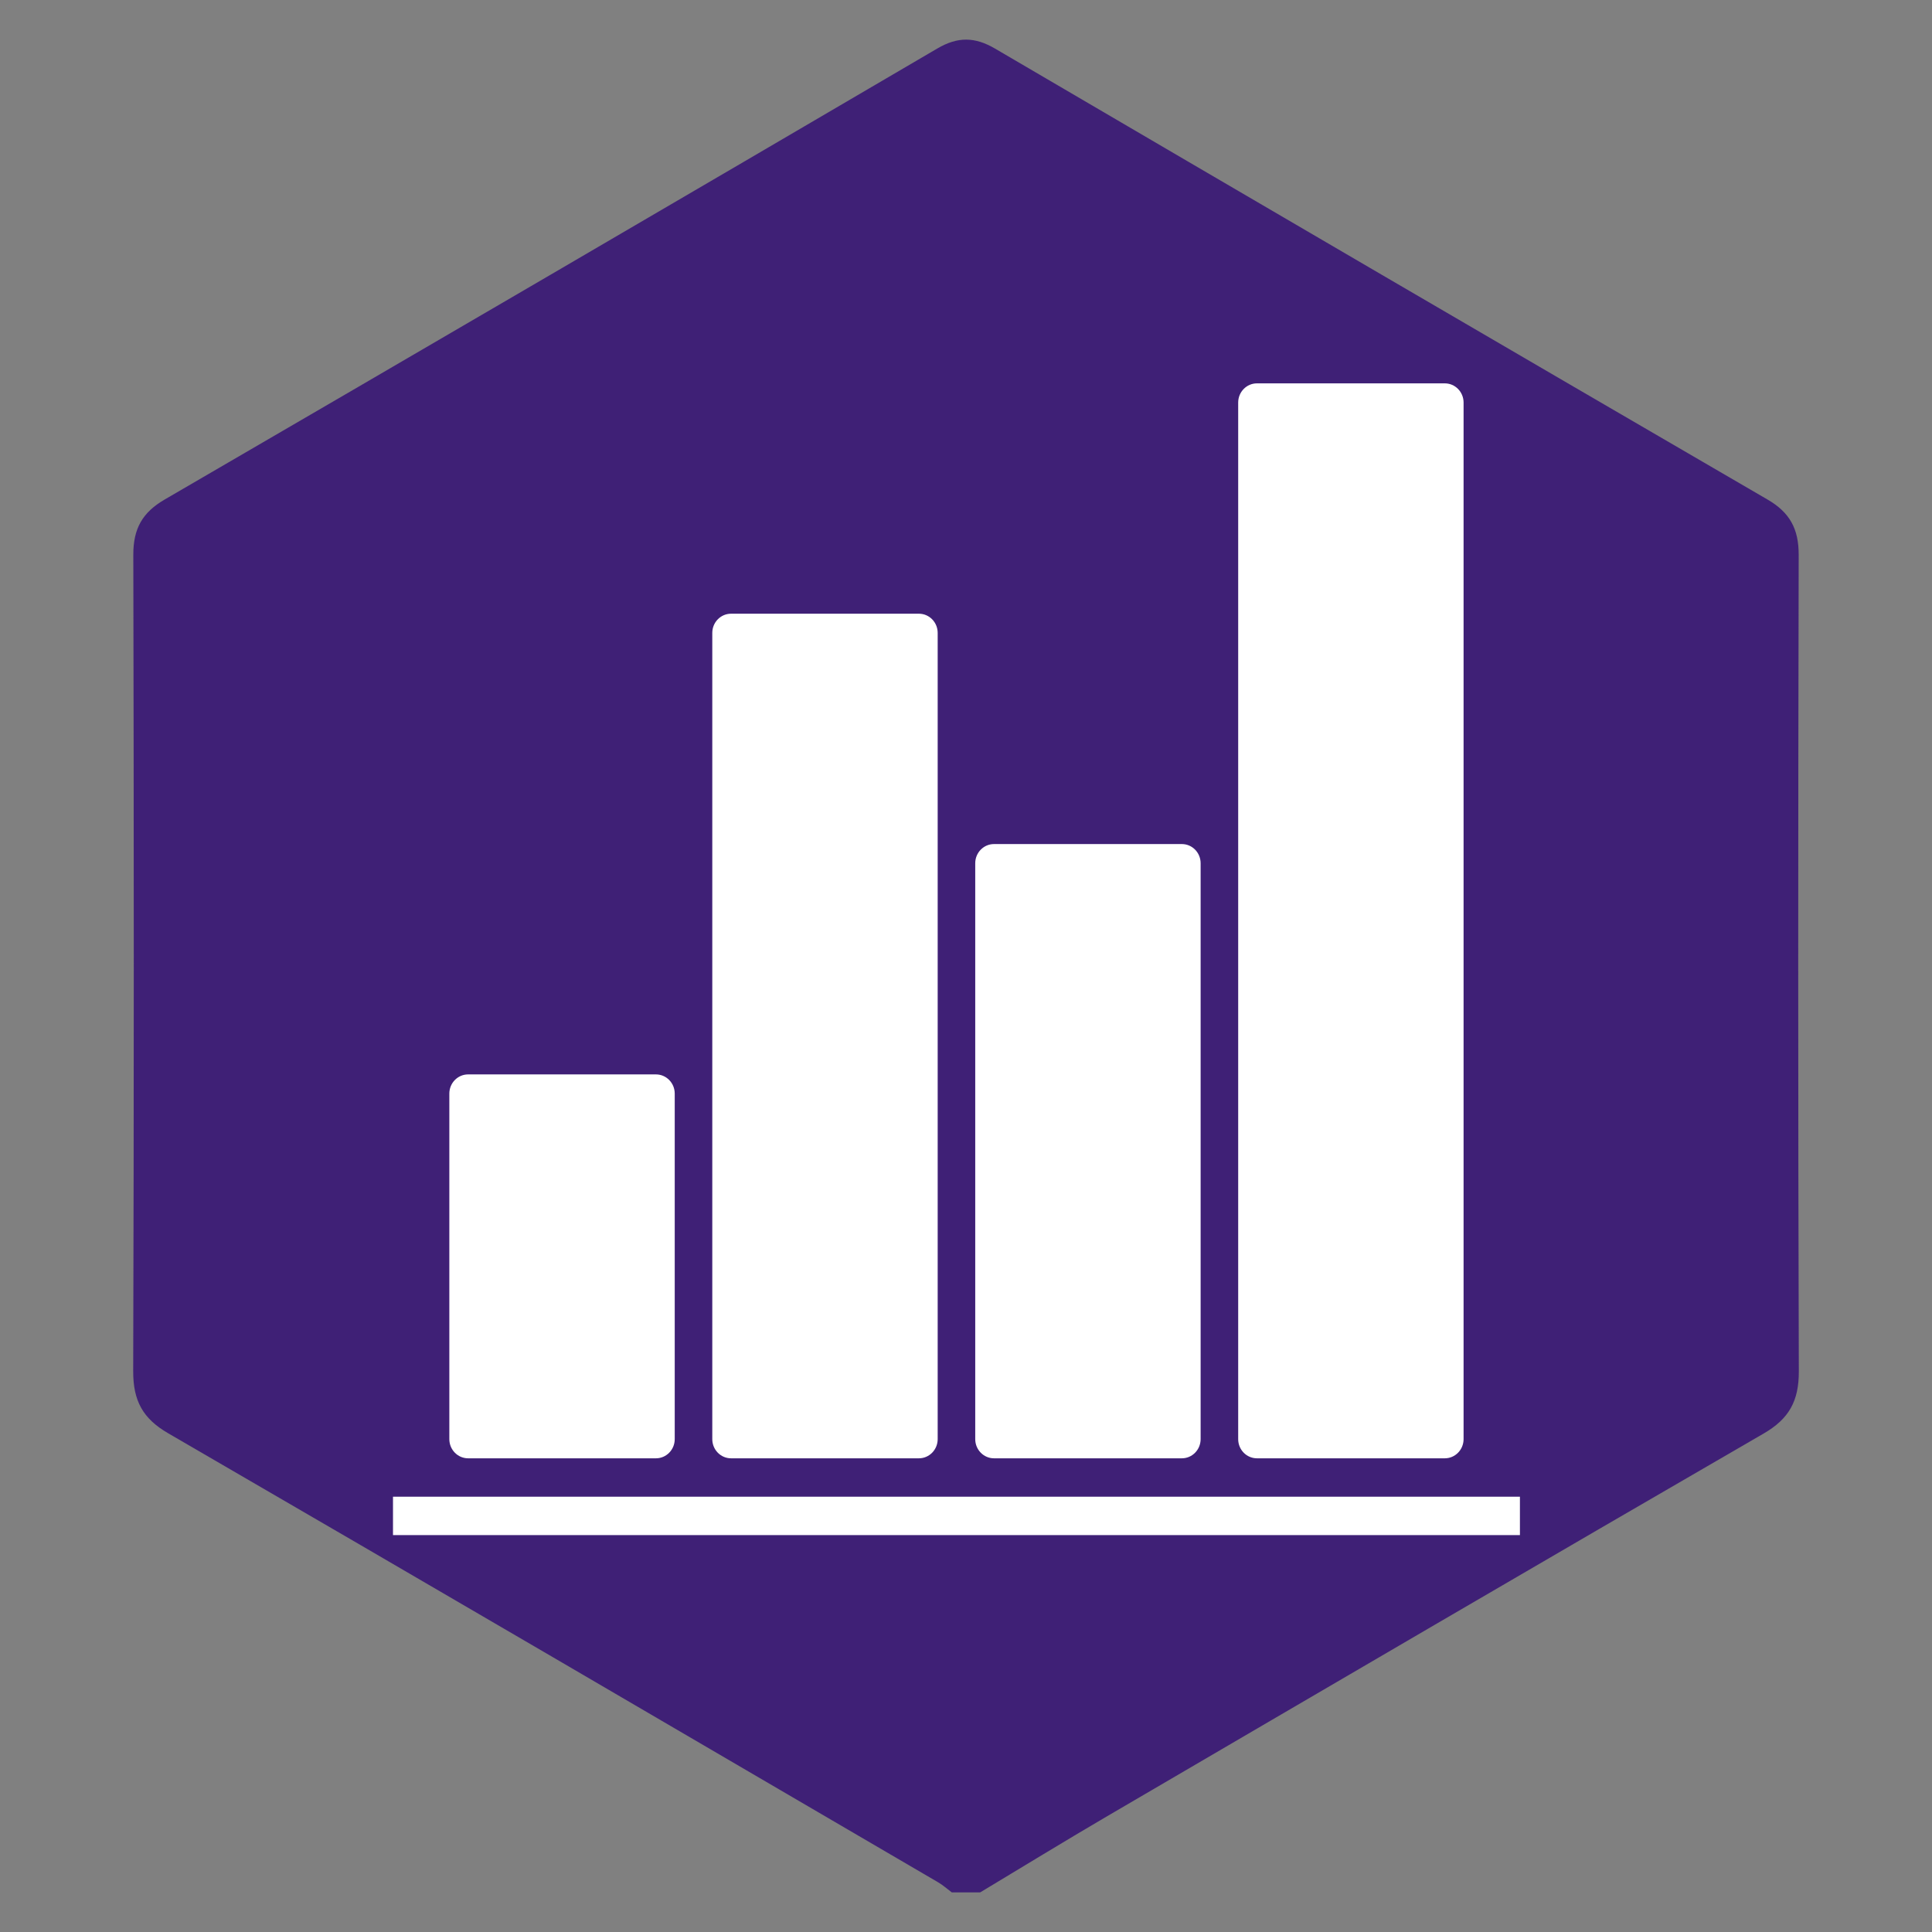
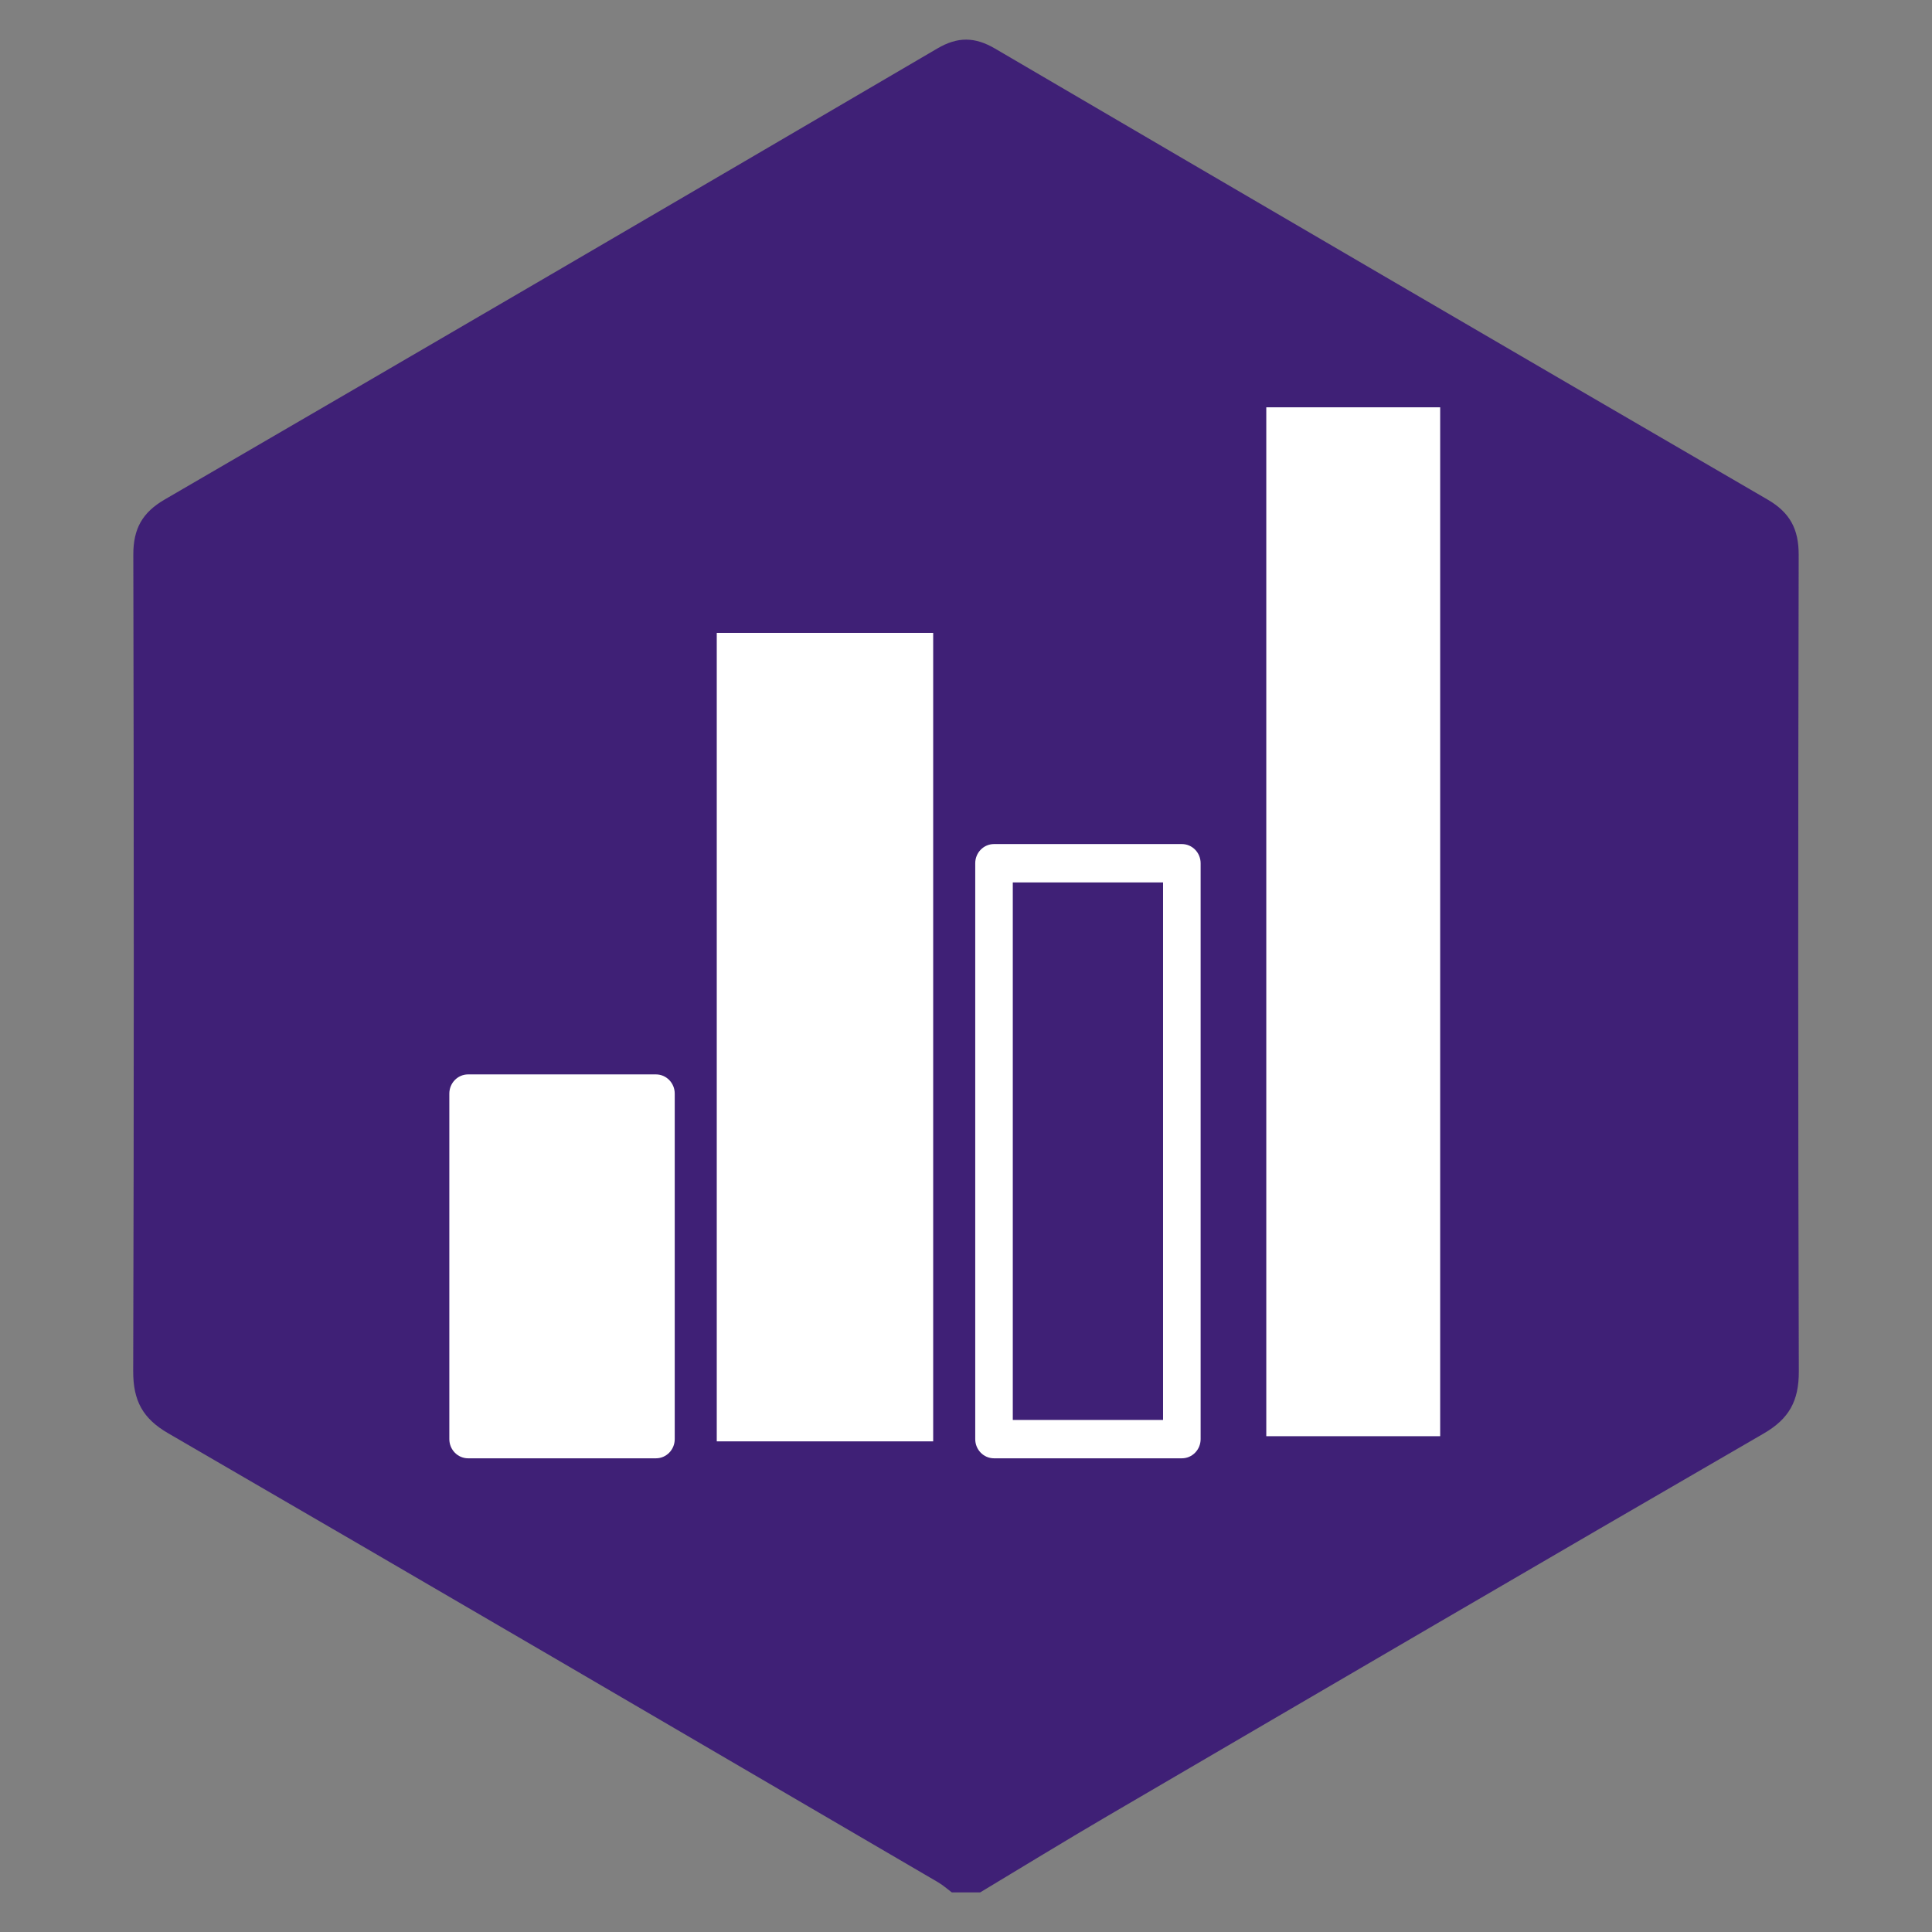
<svg xmlns="http://www.w3.org/2000/svg" version="1.1" id="ICON_1" x="0px" y="0px" viewBox="0 0 850.39 850.39" style="enable-background:new 0 0 850.39 850.39;" xml:space="preserve">
  <rect x="0" y="0" width="850.39" height="850.39" fill="#808080" stroke="none" />
  <style type="text/css">
	.st0{fill:#3F2076;}
	.st1{fill:#FFFFFF;}
</style>
  <g id="Hexagon_x5F_Filled">
    <path class="st0" d="M431.43,832.96c-4.16,0-8.32,0-12.48,0c-2.01-1.5-3.91-3.22-6.06-4.47C300,762.52,187.15,696.47,74.04,630.88   c-11.2-6.49-15.45-14.33-15.41-27.35c0.36-119.8,0.31-239.6,0.05-359.4c-0.02-11.49,4.04-18.59,13.8-24.26   C185.97,153.91,299.34,87.71,412.6,21.33c8.98-5.26,16.51-5.13,25.38,0.06c113.25,66.34,226.58,132.54,340.04,198.5   c9.78,5.68,13.72,12.91,13.69,24.35c-0.26,119.8-0.31,239.6,0.06,359.4c0.04,13.05-4.32,20.88-15.48,27.34   c-96.64,55.95-193.02,112.36-289.43,168.72C468.27,810.58,449.9,821.86,431.43,832.96z" />
  </g>
  <g>
    <g>
      <g>
        <g>
-           <rect x="172.98" y="658.79" class="st1" width="496.03" height="16.9" />
          <path class="st1" d="M206.05,641.89h82.67c4.57,0,8.27-3.78,8.27-8.45V481.36c0-4.67-3.7-8.45-8.27-8.45h-82.67      c-4.57,0-8.27,3.78-8.27,8.45v152.08C197.78,638.11,201.48,641.89,206.05,641.89z M214.31,489.81h66.14v135.19h-66.14V489.81z" />
          <path class="st1" d="M437.53,641.89h82.67c4.57,0,8.27-3.78,8.27-8.45V379.97c0-4.67-3.7-8.45-8.27-8.45h-82.67      c-4.57,0-8.27,3.78-8.27,8.45v253.48C429.26,638.11,432.96,641.89,437.53,641.89z M445.79,388.42h66.14v236.58h-66.14V388.42z" />
-           <path class="st1" d="M321.79,641.89h82.67c4.57,0,8.27-3.78,8.27-8.45V278.58c0-4.67-3.7-8.45-8.27-8.45h-82.67      c-4.57,0-8.27,3.78-8.27,8.45v354.87C313.52,638.11,317.22,641.89,321.79,641.89z M330.05,287.03h66.14v337.97h-66.14V287.03z" />
-           <path class="st1" d="M553.27,641.89h82.67c4.57,0,8.27-3.78,8.27-8.45V177.19c0-4.67-3.7-8.45-8.27-8.45h-82.67      c-4.57,0-8.27,3.78-8.27,8.45v456.26C545,638.11,548.7,641.89,553.27,641.89z M561.53,185.64h66.14v439.36h-66.14V185.64z" />
        </g>
      </g>
    </g>
    <rect x="557.37" y="179.28" class="st1" width="76.54" height="452.88" />
-     <rect x="442.23" y="385.04" class="st1" width="73.71" height="249.38" />
    <rect x="315.49" y="278.58" class="st1" width="95.26" height="355.85" />
    <rect x="206.05" y="482.11" class="st1" width="77.48" height="152.32" />
  </g>
</svg>